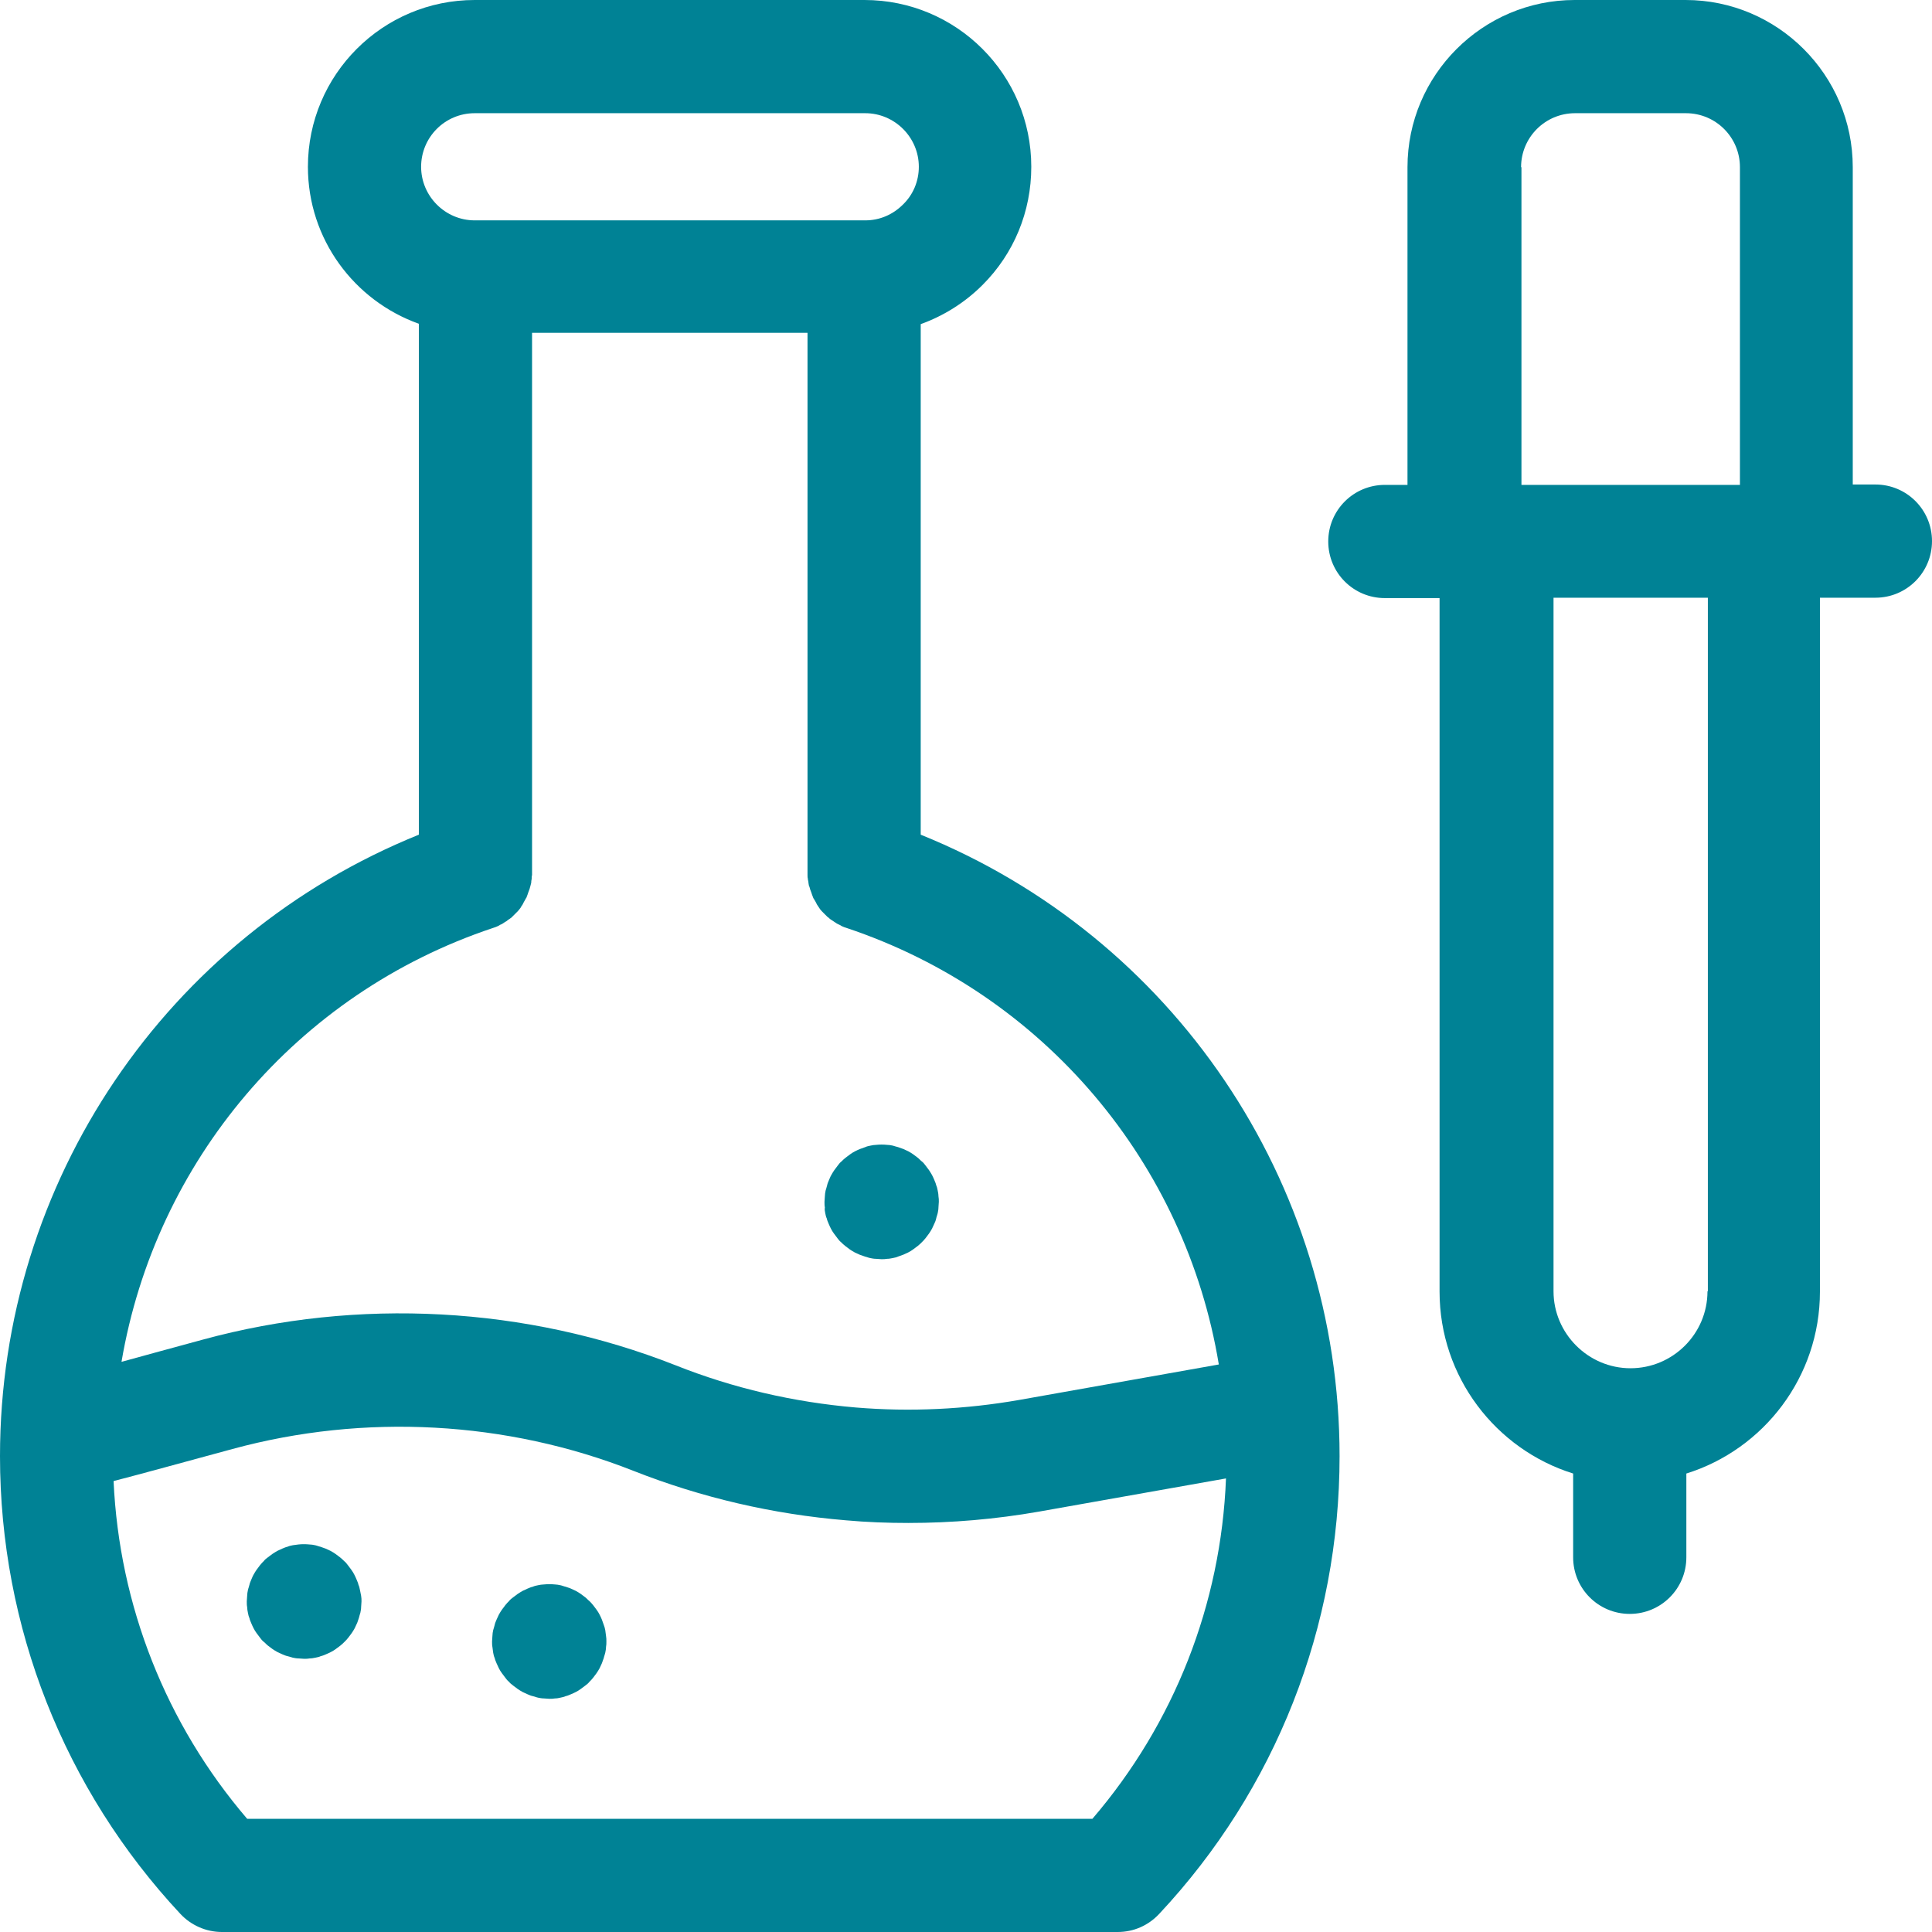
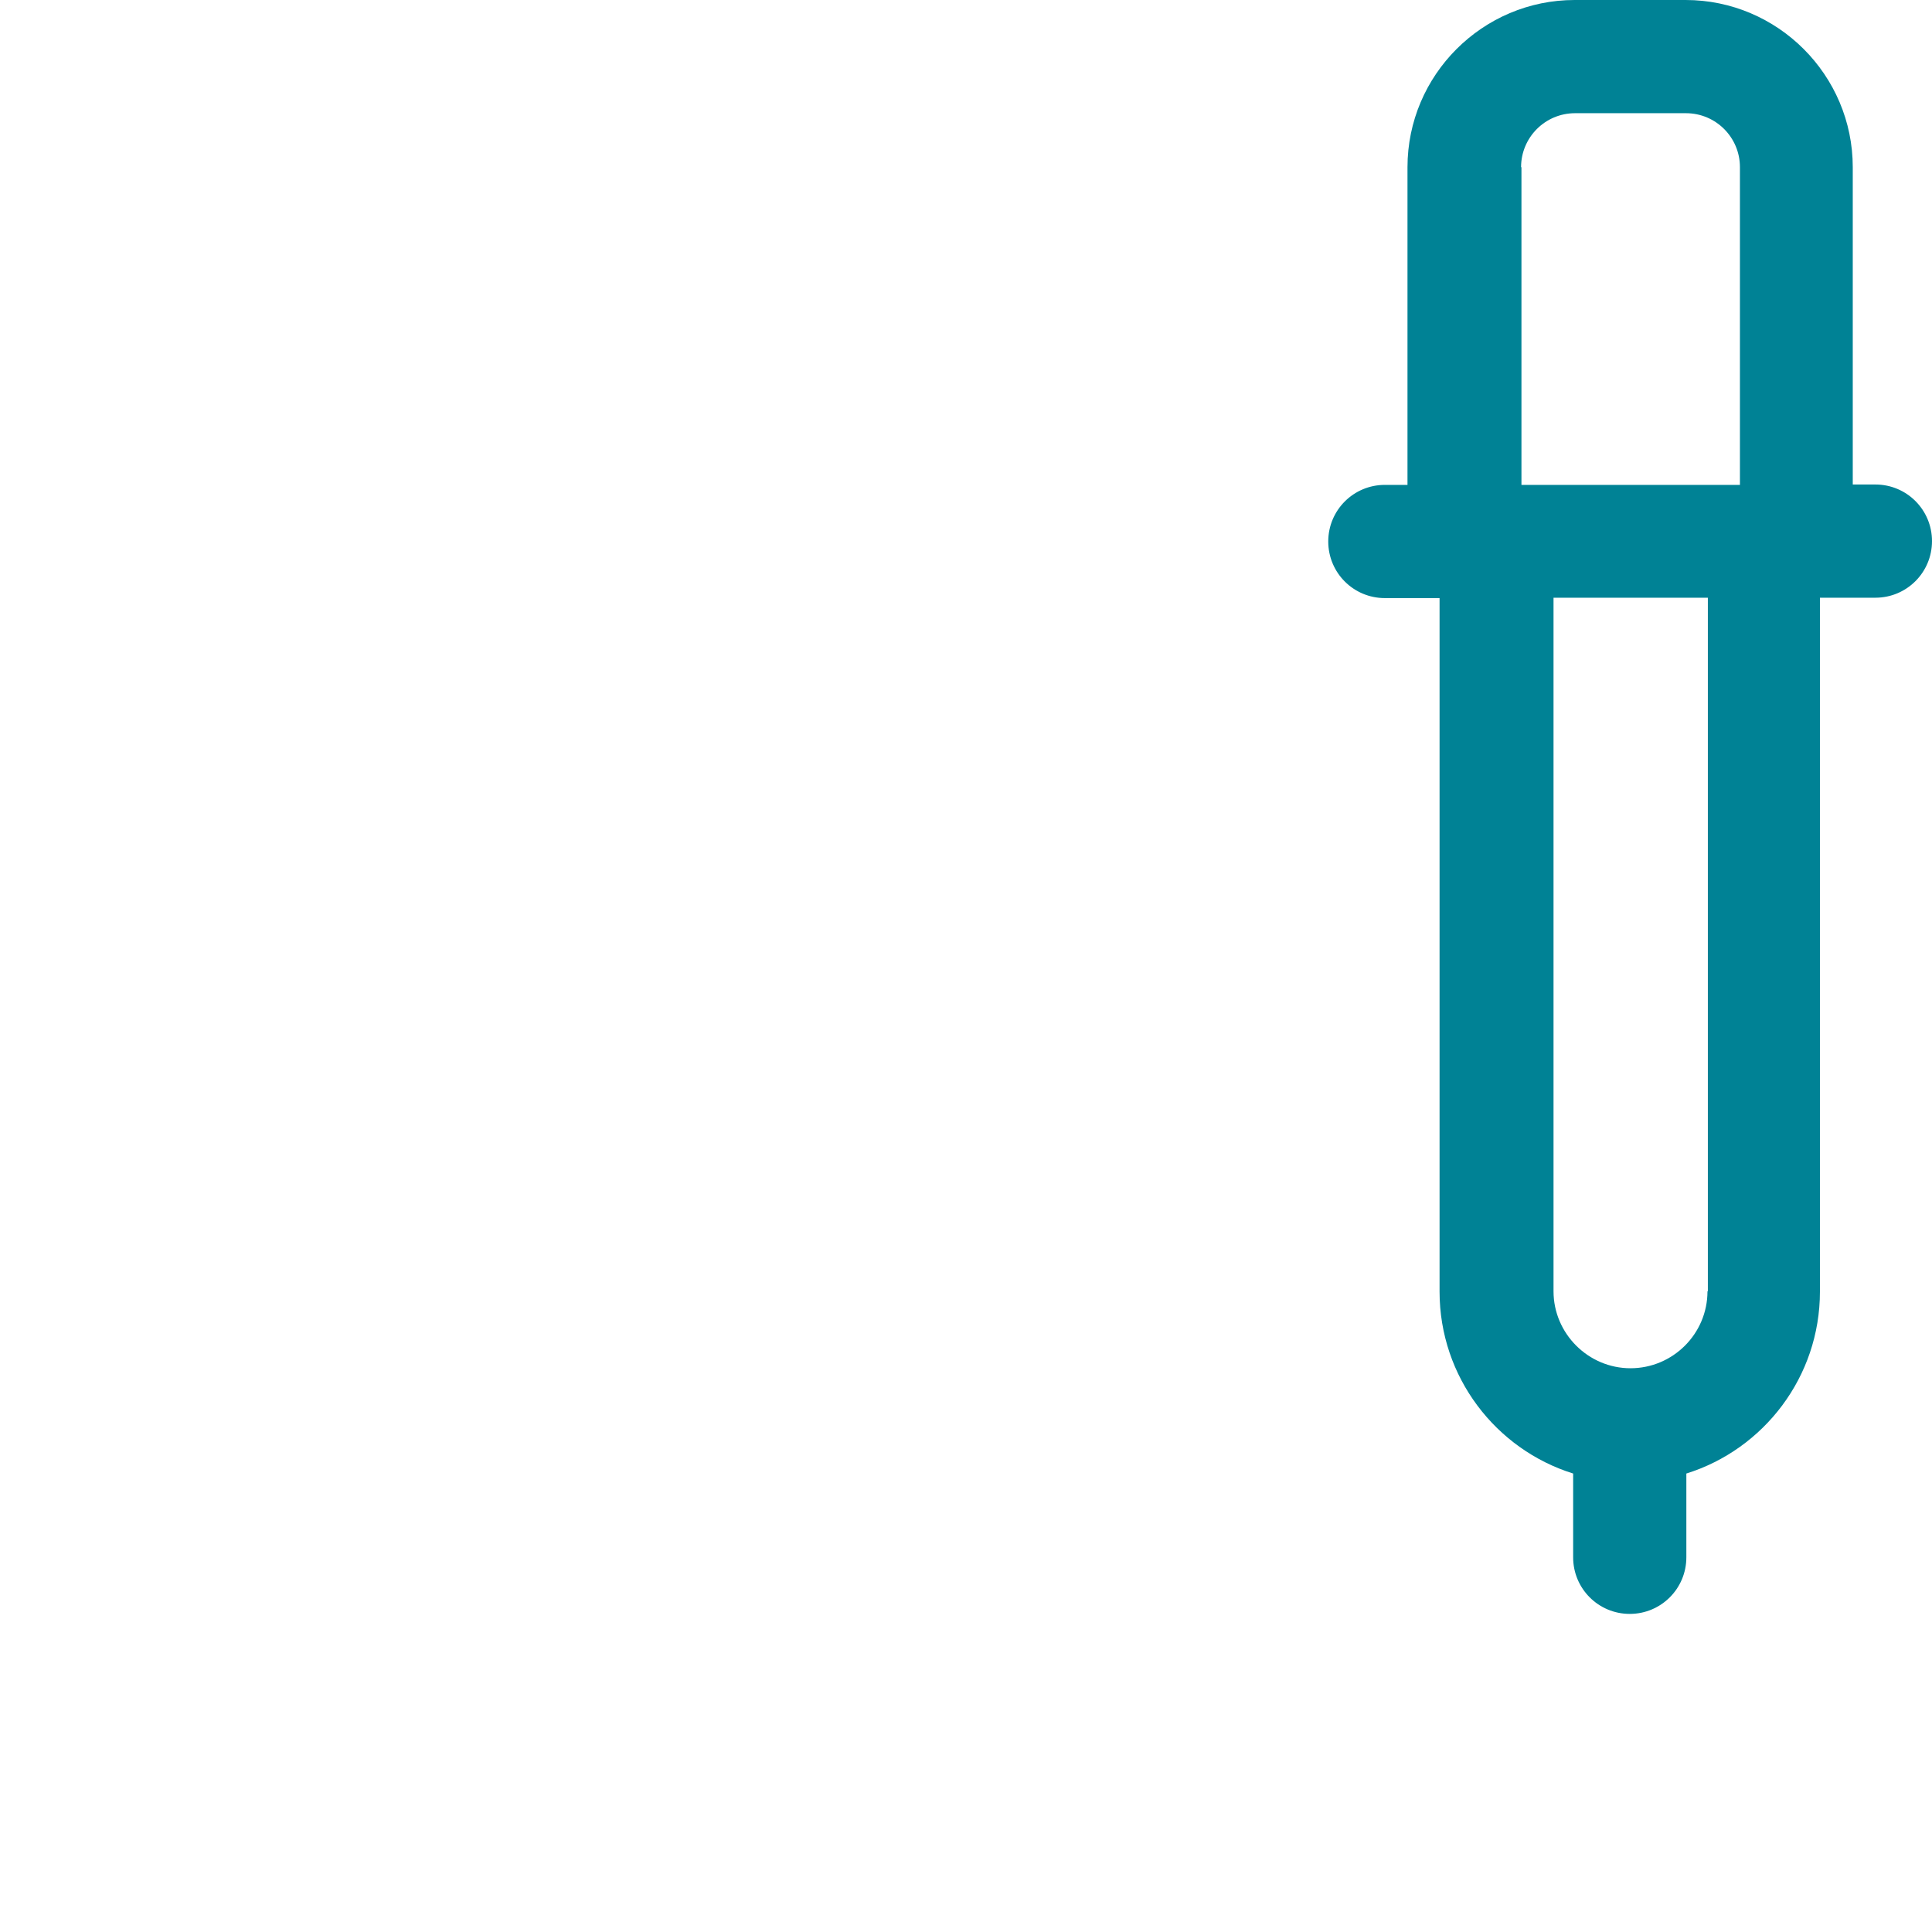
<svg xmlns="http://www.w3.org/2000/svg" version="1.1" id="Capa_1" x="0px" y="0px" viewBox="0 0 512 512" style="enable-background:new 0 0 512 512;" xml:space="preserve">
  <style type="text/css"> .st0{fill:#008295;} </style>
  <g>
-     <path class="st0" d="M244,221.2V85.9c6.1-2.2,11.7-5.7,16.4-10.4c8.3-8.3,12.9-19.4,12.9-31.3c0-24.4-19.8-44.2-44.2-44.2H125.8 c-24.4,0-44.2,19.8-44.2,44.2c0,19.2,12.3,35.5,29.4,41.6v135.4C44.2,248.2,0,313.1,0,385.9c0,45.2,17,88.3,47.8,121.3 c2.8,3,6.8,4.8,11,4.8h237.4c4.2,0,8.1-1.7,11-4.8c30.9-33,47.8-76.1,47.8-121.3C355,313.1,310.8,248.2,244,221.2z M125.8,30h103.5 c7.8,0,14.2,6.4,14.2,14.2c0,3.8-1.5,7.4-4.2,10c-2.7,2.7-6.2,4.2-10,4.2H125.8c-7.8,0-14.2-6.4-14.2-14.2 C111.6,36.4,117.9,30,125.8,30z M130.7,245.9c0.1,0,0.2-0.1,0.3-0.1c0.3-0.1,0.6-0.2,1-0.4c0.2-0.1,0.4-0.2,0.5-0.3 c0.3-0.1,0.5-0.2,0.8-0.4c0.2-0.1,0.4-0.3,0.6-0.4c0.2-0.1,0.4-0.2,0.6-0.4c0.2-0.2,0.5-0.3,0.7-0.5c0.2-0.1,0.3-0.2,0.5-0.4 c0.2-0.2,0.4-0.4,0.6-0.6c0.1-0.1,0.3-0.3,0.4-0.4c0.2-0.2,0.4-0.4,0.6-0.6c0.1-0.2,0.3-0.3,0.4-0.5c0.2-0.2,0.3-0.4,0.4-0.6 c0.1-0.2,0.3-0.4,0.4-0.6c0.1-0.2,0.2-0.4,0.3-0.6c0.1-0.2,0.3-0.5,0.4-0.7c0.1-0.2,0.2-0.4,0.3-0.5c0.1-0.3,0.2-0.5,0.3-0.8 c0.1-0.2,0.1-0.4,0.2-0.6c0.1-0.3,0.2-0.5,0.3-0.8c0.1-0.2,0.1-0.4,0.2-0.7c0.1-0.2,0.1-0.5,0.2-0.7c0.1-0.3,0.1-0.6,0.1-0.8 c0-0.2,0.1-0.4,0.1-0.6c0-0.3,0-0.7,0.1-1c0-0.1,0-0.2,0-0.4v-0.3c0,0,0,0,0,0v-143H214v143c0,0,0,0,0,0v0.3c0,0.1,0,0.2,0,0.4 c0,0.3,0,0.7,0.1,1c0,0.2,0,0.4,0.1,0.6c0,0.3,0.1,0.6,0.1,0.8c0,0.2,0.1,0.5,0.2,0.7c0.1,0.2,0.1,0.4,0.2,0.7 c0.1,0.3,0.2,0.5,0.3,0.8c0.1,0.2,0.1,0.4,0.2,0.6c0.1,0.3,0.2,0.5,0.3,0.8c0.1,0.2,0.2,0.4,0.3,0.5c0.1,0.2,0.3,0.5,0.4,0.7 c0.1,0.2,0.2,0.4,0.3,0.6c0.1,0.2,0.3,0.4,0.4,0.6c0.1,0.2,0.3,0.4,0.4,0.6c0.1,0.2,0.3,0.3,0.4,0.5c0.2,0.2,0.4,0.4,0.6,0.6 c0.1,0.1,0.3,0.3,0.4,0.4c0.2,0.2,0.4,0.4,0.6,0.6c0.2,0.1,0.3,0.2,0.5,0.4c0.2,0.2,0.4,0.3,0.7,0.5c0.2,0.1,0.4,0.3,0.6,0.4 c0.2,0.1,0.4,0.3,0.6,0.4c0.2,0.1,0.5,0.3,0.8,0.4c0.2,0.1,0.4,0.2,0.5,0.3c0.3,0.1,0.6,0.3,1,0.4c0.1,0,0.2,0.1,0.3,0.1 c52.4,17.5,89.9,62.4,98.7,115.7l-52.9,9.4c-14.3,2.5-28.9,3.2-43.3,2c-16.4-1.4-32.5-5.1-47.8-11.2c-39.6-15.6-84.1-18-125.2-6.8 c-8.4,2.3-15.5,4.2-21.6,5.9C41.2,307.9,78.5,263.3,130.7,245.9z M289.5,482h-224c-21.5-25.1-33.9-56.5-35.4-89.5 c8.1-2.1,18.2-4.9,31.5-8.5c34.9-9.5,72.6-7.5,106.3,5.8c18,7.1,37,11.5,56.3,13.1c5.5,0.5,11,0.7,16.5,0.7c11.6,0,23.2-1,34.6-3 l49.6-8.8C323.6,425.1,311.2,456.7,289.5,482z" />
-     <path class="st0" d="M218.7,321.5c0.1,0.5,0.2,1,0.4,1.4c0.1,0.5,0.3,0.9,0.5,1.4c0.2,0.5,0.4,0.9,0.6,1.3c0.2,0.4,0.5,0.9,0.8,1.3 c0.3,0.4,0.6,0.8,0.9,1.2s0.6,0.8,1,1.1c0.3,0.3,0.7,0.7,1.1,1c0.4,0.3,0.8,0.6,1.2,0.9c0.4,0.3,0.8,0.5,1.3,0.8 c0.4,0.2,0.9,0.4,1.3,0.6c0.5,0.2,0.9,0.3,1.4,0.5c0.5,0.1,0.9,0.3,1.4,0.4c0.5,0.1,1,0.2,1.5,0.2c0.5,0,1,0.1,1.5,0.1 c0.5,0,1,0,1.5-0.1c0.5,0,1-0.1,1.5-0.2c0.5-0.1,1-0.2,1.4-0.4c0.5-0.2,0.9-0.3,1.4-0.5c0.4-0.2,0.9-0.4,1.3-0.6 c0.4-0.2,0.9-0.5,1.3-0.8c0.4-0.3,0.8-0.6,1.2-0.9c0.4-0.3,0.8-0.7,1.1-1c0.3-0.3,0.7-0.7,1-1.1s0.6-0.8,0.9-1.2 c0.3-0.4,0.5-0.8,0.8-1.3c0.2-0.4,0.4-0.9,0.6-1.3c0.2-0.4,0.4-0.9,0.5-1.4c0.1-0.5,0.3-0.9,0.4-1.4c0.1-0.5,0.2-1,0.2-1.5 c0-0.5,0.1-1,0.1-1.5c0-0.5,0-1-0.1-1.5c0-0.5-0.1-1-0.2-1.5c-0.1-0.5-0.2-1-0.4-1.4c-0.1-0.5-0.3-0.9-0.5-1.4 c-0.2-0.5-0.4-0.9-0.6-1.3s-0.5-0.8-0.8-1.3c-0.3-0.4-0.6-0.8-0.9-1.2s-0.6-0.8-1-1.1c-0.4-0.3-0.7-0.7-1.1-1 c-0.4-0.3-0.8-0.6-1.2-0.9c-0.4-0.3-0.8-0.5-1.3-0.8c-0.4-0.2-0.9-0.4-1.3-0.6c-0.5-0.2-0.9-0.3-1.4-0.5c-0.5-0.1-1-0.3-1.4-0.4 c-0.5-0.1-1-0.2-1.5-0.2c-1-0.1-2-0.1-2.9,0c-0.5,0-1,0.1-1.5,0.2c-0.5,0.1-1,0.2-1.4,0.4c-0.5,0.2-0.9,0.3-1.4,0.5 c-0.5,0.2-0.9,0.4-1.3,0.6c-0.4,0.2-0.9,0.5-1.3,0.8c-0.4,0.3-0.8,0.6-1.2,0.9c-0.4,0.3-0.8,0.7-1.1,1c-0.4,0.3-0.7,0.7-1,1.1 s-0.6,0.8-0.9,1.2s-0.5,0.8-0.8,1.3s-0.4,0.9-0.6,1.3c-0.2,0.5-0.4,0.9-0.5,1.4c-0.1,0.5-0.3,1-0.4,1.4c-0.1,0.5-0.2,1-0.2,1.5 c0,0.5-0.1,1-0.1,1.5c0,0.5,0,1,0.1,1.5C218.5,320.5,218.6,321,218.7,321.5z" />
-     <path class="st0" d="M95.4,421.4c-0.1-0.5-0.2-1-0.4-1.4c-0.1-0.5-0.3-0.9-0.5-1.4c-0.2-0.5-0.4-0.9-0.6-1.3s-0.5-0.9-0.8-1.3 c-0.3-0.4-0.6-0.8-0.9-1.2s-0.6-0.8-1-1.1c-0.3-0.3-0.7-0.7-1.1-1c-0.4-0.3-0.8-0.6-1.2-0.9c-0.4-0.3-0.8-0.5-1.3-0.8 c-0.4-0.2-0.9-0.4-1.3-0.6c-0.5-0.2-0.9-0.3-1.4-0.5c-0.5-0.1-0.9-0.3-1.4-0.4c-0.5-0.1-1-0.2-1.5-0.2c-1-0.1-2-0.1-2.9,0 c-0.5,0.1-1,0.1-1.5,0.2c-0.5,0.1-1,0.2-1.4,0.4c-0.5,0.1-0.9,0.3-1.4,0.5c-0.4,0.2-0.9,0.4-1.3,0.6c-0.4,0.2-0.8,0.5-1.3,0.8 c-0.4,0.3-0.8,0.6-1.2,0.9c-0.4,0.3-0.8,0.6-1.1,1c-0.3,0.3-0.7,0.7-1,1.1s-0.6,0.8-0.9,1.2c-0.3,0.4-0.5,0.8-0.8,1.3 s-0.4,0.9-0.6,1.3c-0.2,0.5-0.4,0.9-0.5,1.4c-0.1,0.5-0.3,0.9-0.4,1.4c-0.1,0.5-0.2,1-0.2,1.5c0,0.5-0.1,1-0.1,1.5 c0,0.5,0,1,0.1,1.5c0,0.5,0.1,1,0.2,1.5c0.1,0.5,0.2,1,0.4,1.4c0.1,0.5,0.3,0.9,0.5,1.4c0.2,0.5,0.4,0.9,0.6,1.3 c0.2,0.4,0.5,0.9,0.8,1.3c0.3,0.4,0.6,0.8,0.9,1.2c0.3,0.4,0.6,0.8,1,1.1c0.4,0.3,0.7,0.7,1.1,1c0.4,0.3,0.8,0.6,1.2,0.9 c0.4,0.3,0.8,0.5,1.3,0.8c0.4,0.2,0.9,0.4,1.3,0.6c0.5,0.2,0.9,0.4,1.4,0.5c0.5,0.1,1,0.3,1.4,0.4c0.5,0.1,1,0.2,1.5,0.2 c0.5,0,1,0.1,1.5,0.1c0.5,0,1,0,1.5-0.1c0.5,0,1-0.1,1.5-0.2c0.5-0.1,1-0.2,1.4-0.4c0.5-0.1,0.9-0.3,1.4-0.5 c0.5-0.2,0.9-0.4,1.3-0.6c0.4-0.2,0.9-0.5,1.3-0.8c0.4-0.3,0.8-0.6,1.2-0.9s0.8-0.7,1.1-1c0.3-0.3,0.7-0.7,1-1.1 c0.3-0.4,0.6-0.8,0.9-1.2c0.3-0.4,0.5-0.8,0.8-1.3c0.2-0.4,0.4-0.9,0.6-1.3c0.2-0.4,0.3-0.9,0.5-1.4c0.1-0.5,0.3-1,0.4-1.4 c0.1-0.5,0.2-1,0.2-1.5c0-0.5,0.1-1,0.1-1.5c0-0.5,0-1-0.1-1.5C95.6,422.4,95.5,421.9,95.4,421.4z" />
-     <path class="st0" d="M160.4,432c-0.1-0.5-0.2-0.9-0.4-1.4c-0.2-0.5-0.3-0.9-0.5-1.4c-0.2-0.5-0.4-0.9-0.6-1.3 c-0.2-0.4-0.5-0.9-0.8-1.3c-0.3-0.4-0.6-0.8-0.9-1.2c-0.3-0.4-0.7-0.8-1-1.1c-0.4-0.3-0.7-0.7-1.1-1c-0.4-0.3-0.8-0.6-1.2-0.9 c-0.4-0.3-0.8-0.5-1.3-0.8c-0.4-0.2-0.9-0.4-1.3-0.6c-0.4-0.2-0.9-0.3-1.4-0.5c-0.5-0.1-0.9-0.3-1.4-0.4s-1-0.2-1.4-0.2 c-1-0.1-2-0.1-3,0c-0.5,0-1,0.1-1.5,0.2s-1,0.2-1.4,0.4c-0.5,0.1-0.9,0.3-1.4,0.5c-0.4,0.2-0.9,0.4-1.3,0.6 c-0.4,0.2-0.8,0.5-1.3,0.8c-0.4,0.3-0.8,0.6-1.2,0.9c-0.4,0.3-0.8,0.6-1.1,1c-0.3,0.3-0.7,0.7-1,1.1c-0.3,0.4-0.6,0.8-0.9,1.2 c-0.3,0.4-0.5,0.8-0.8,1.3c-0.2,0.4-0.4,0.9-0.6,1.3c-0.2,0.5-0.4,0.9-0.5,1.4c-0.1,0.5-0.3,1-0.4,1.4c-0.1,0.5-0.2,1-0.2,1.5 c0,0.5-0.1,1-0.1,1.5c0,0.5,0,1,0.1,1.5c0.1,0.5,0.1,1,0.2,1.5c0.1,0.5,0.2,1,0.4,1.4c0.1,0.5,0.3,0.9,0.5,1.4 c0.2,0.4,0.4,0.9,0.6,1.3c0.2,0.4,0.5,0.9,0.8,1.3c0.3,0.4,0.6,0.8,0.9,1.2s0.6,0.8,1,1.1c0.3,0.4,0.7,0.7,1.1,1 c0.4,0.3,0.8,0.6,1.2,0.9c0.4,0.3,0.8,0.5,1.3,0.8c0.4,0.2,0.9,0.4,1.3,0.6c0.5,0.2,0.9,0.4,1.4,0.5c0.5,0.1,0.9,0.3,1.4,0.4 c0.5,0.1,1,0.2,1.5,0.2c0.5,0,1,0.1,1.5,0.1c0.5,0,1,0,1.5-0.1c0.5,0,1-0.1,1.4-0.2c0.5-0.1,1-0.2,1.4-0.4c0.5-0.1,0.9-0.3,1.4-0.5 c0.5-0.2,0.9-0.4,1.3-0.6c0.4-0.2,0.9-0.5,1.3-0.8c0.4-0.3,0.8-0.6,1.2-0.9c0.4-0.3,0.8-0.6,1.1-1c0.3-0.3,0.7-0.7,1-1.1 c0.3-0.4,0.6-0.8,0.9-1.2c0.3-0.4,0.5-0.8,0.8-1.3c0.2-0.4,0.4-0.9,0.6-1.3c0.2-0.5,0.3-0.9,0.5-1.4c0.1-0.5,0.3-0.9,0.4-1.4 c0.1-0.5,0.2-1,0.2-1.5c0.1-0.5,0.1-1,0.1-1.5c0-0.5,0-1-0.1-1.5C160.5,433,160.5,432.5,160.4,432z" />
    <path class="st0" d="M497,128.4h-6V44.3C491,19.9,471.1,0,446.7,0h-29.4c-24.4,0-44.3,19.9-44.3,44.3v84.2h-6c-8.3,0-15,6.7-15,15 s6.7,15,15,15h14.5v183.8c0,22.6,14.9,41.8,35.4,48.2v22.2c0,8.3,6.7,15,15,15s15-6.7,15-15v-22.2c20.5-6.4,35.4-25.6,35.4-48.2 V158.4H497c8.3,0,15-6.7,15-15S505.3,128.4,497,128.4z M403.1,44.3c0-7.9,6.4-14.3,14.3-14.3h29.4c7.9,0,14.3,6.4,14.3,14.3l0,84.2 h-57.9V44.3z M452.5,342.2c0,11.3-9.2,20.4-20.4,20.4s-20.4-9.2-20.4-20.4V158.4h40.9V342.2z" />
  </g>
</svg>